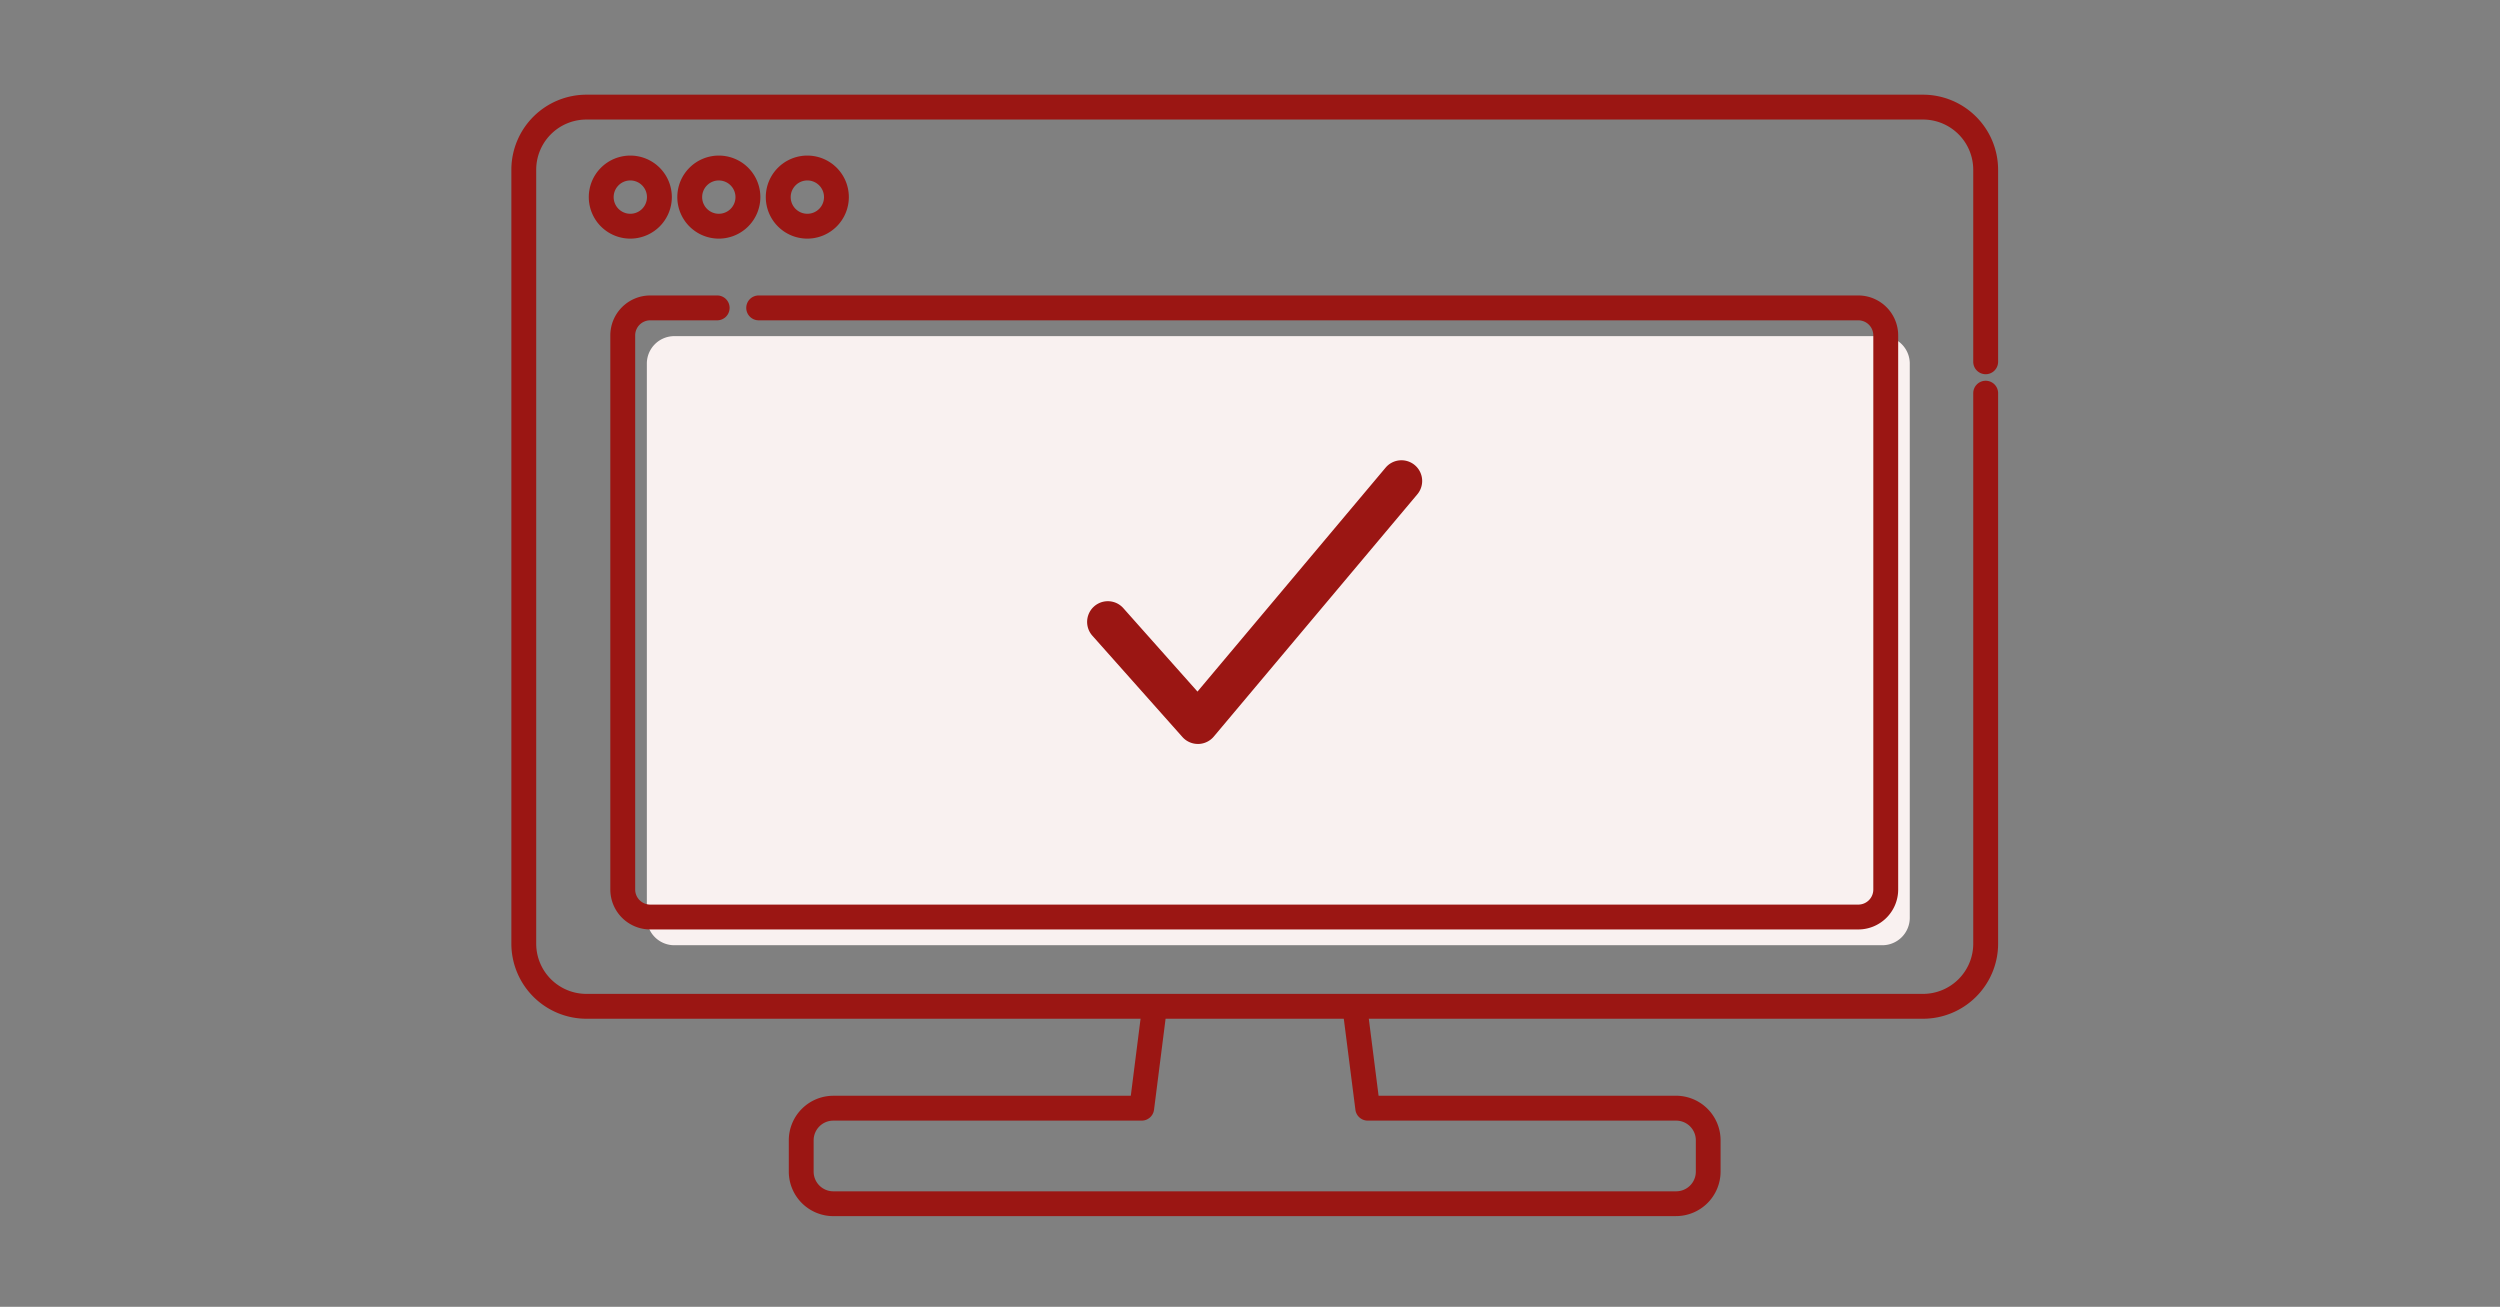
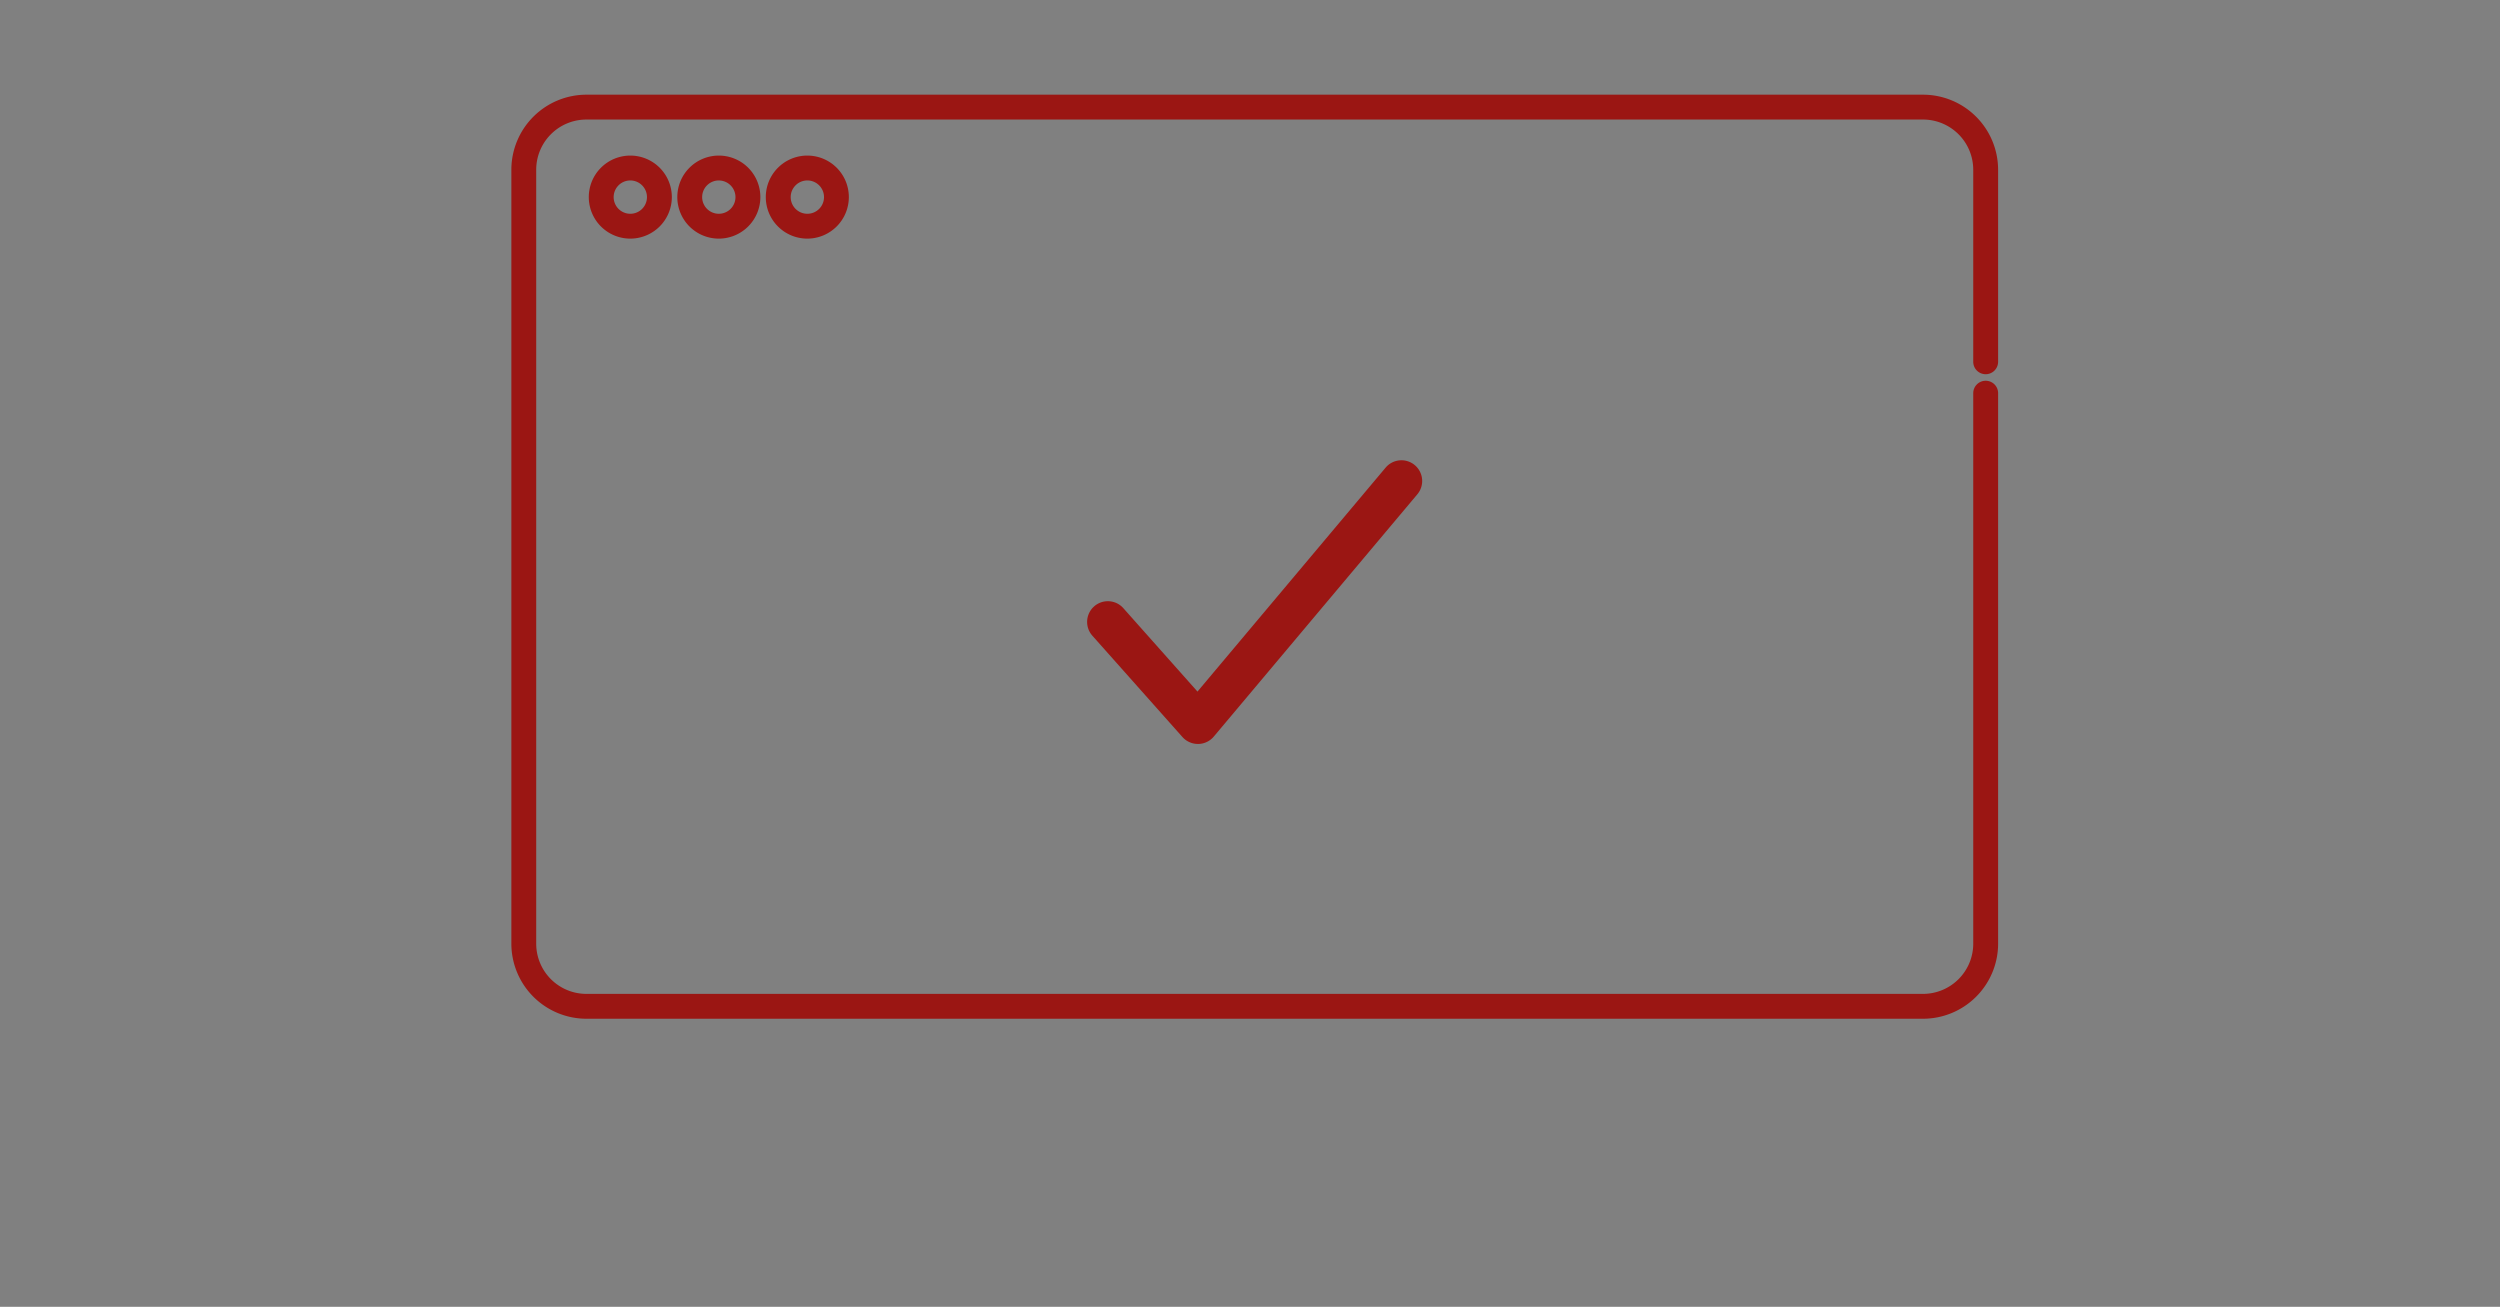
<svg xmlns="http://www.w3.org/2000/svg" width="264" height="138" viewBox="0 0 264 138">
  <rect x="0" y="0" width="264" height="138" fill="#808080" stroke="none" />
  <defs>
    <clipPath id="clip-path">
      <rect id="長方形_9402" data-name="長方形 9402" width="264" height="138" transform="translate(520 3977)" fill="#c9c9c9" />
    </clipPath>
    <clipPath id="clip-path-2">
      <rect id="長方形_9422" data-name="長方形 9422" width="157" height="118.425" fill="none" />
    </clipPath>
  </defs>
  <g id="flow_icon01" transform="translate(-520 -3977)">
    <g id="マスクグループ_52" data-name="マスクグループ 52" clip-path="url(#clip-path)">
      <g id="グループ_25296" data-name="グループ 25296" transform="translate(574 3987)">
        <g id="グループ_25295" data-name="グループ 25295" clip-path="url(#clip-path-2)">
-           <path id="パス_141314" data-name="パス 141314" d="M176.8,82.58H49.235a2.9,2.9,0,0,0-2.9,2.9V144a2.9,2.9,0,0,0,2.9,2.9H176.8a2.9,2.9,0,0,0,2.9-2.9V85.481a2.9,2.9,0,0,0-2.9-2.9" transform="translate(-32.028 -57.084)" fill="#f9f1f0" />
          <path id="パス_141315" data-name="パス 141315" d="M208.639,155.032A2.187,2.187,0,0,1,207,154.3l-9.512-10.7a2.188,2.188,0,0,1,3.271-2.907l7.83,8.808,19.848-23.625a2.188,2.188,0,1,1,3.35,2.815l-21.477,25.563a2.188,2.188,0,0,1-1.645.78h-.031" transform="translate(-136.135 -86.471)" fill="#9b1613" />
-           <path id="パス_141316" data-name="パス 141316" d="M188.591,331.342H99.585a4.707,4.707,0,0,1-4.7-4.7v-3.311a4.708,4.708,0,0,1,4.7-4.7H131l1.2-9.462a1.313,1.313,0,0,1,2.6.331l-1.347,10.609a1.313,1.313,0,0,1-1.3,1.147H99.585a2.079,2.079,0,0,0-2.077,2.077v3.311a2.079,2.079,0,0,0,2.077,2.077h89.006a2.079,2.079,0,0,0,2.077-2.077v-3.311a2.079,2.079,0,0,0-2.077-2.077H156.019a1.313,1.313,0,0,1-1.3-1.147L153.4,309.771a1.313,1.313,0,0,1,2.6-.331l1.166,9.187h31.415a4.708,4.708,0,0,1,4.7,4.7v3.311a4.708,4.708,0,0,1-4.7,4.7" transform="translate(-65.588 -212.918)" fill="#9b1613" />
          <path id="パス_141317" data-name="パス 141317" d="M149.075,97.58H7.924A7.933,7.933,0,0,1,0,89.656V7.925A7.933,7.933,0,0,1,7.924,0H149.075A7.933,7.933,0,0,1,157,7.925v20.28a1.313,1.313,0,1,1-2.626,0V7.925a5.305,5.305,0,0,0-5.3-5.3H7.924a5.3,5.3,0,0,0-5.3,5.3v81.73a5.3,5.3,0,0,0,5.3,5.3H149.075a5.305,5.305,0,0,0,5.3-5.3V31.521a1.313,1.313,0,1,1,2.626,0V89.656a7.934,7.934,0,0,1-7.925,7.924" transform="translate(0 -0.001)" fill="#9b1613" />
          <path id="パス_141318" data-name="パス 141318" d="M30.867,29.6a4.385,4.385,0,1,1,4.385-4.385A4.39,4.39,0,0,1,30.867,29.6m0-6.143a1.759,1.759,0,1,0,1.759,1.759,1.761,1.761,0,0,0-1.759-1.759" transform="translate(-18.306 -14.401)" fill="#9b1613" />
          <path id="パス_141319" data-name="パス 141319" d="M61.143,29.6a4.385,4.385,0,1,1,4.385-4.385A4.39,4.39,0,0,1,61.143,29.6m0-6.143A1.759,1.759,0,1,0,62.9,25.218a1.761,1.761,0,0,0-1.759-1.759" transform="translate(-39.234 -14.401)" fill="#9b1613" />
          <path id="パス_141320" data-name="パス 141320" d="M91.419,29.6A4.385,4.385,0,1,1,95.8,25.218,4.39,4.39,0,0,1,91.419,29.6m0-6.143a1.759,1.759,0,1,0,1.759,1.759,1.761,1.761,0,0,0-1.759-1.759" transform="translate(-60.162 -14.401)" fill="#9b1613" />
-           <path id="パス_141321" data-name="パス 141321" d="M165.629,135.614H38.059a4.219,4.219,0,0,1-4.214-4.214V72.877a4.219,4.219,0,0,1,4.214-4.213h7.034a1.313,1.313,0,1,1,0,2.625H38.059a1.59,1.59,0,0,0-1.588,1.588V131.4a1.59,1.59,0,0,0,1.588,1.588h127.57a1.59,1.59,0,0,0,1.588-1.588V72.877a1.59,1.59,0,0,0-1.588-1.588H49.549a1.313,1.313,0,1,1,0-2.625h116.08a4.218,4.218,0,0,1,4.214,4.213V131.4a4.218,4.218,0,0,1-4.214,4.214" transform="translate(-23.395 -47.463)" fill="#9b1613" />
        </g>
      </g>
    </g>
  </g>
</svg>